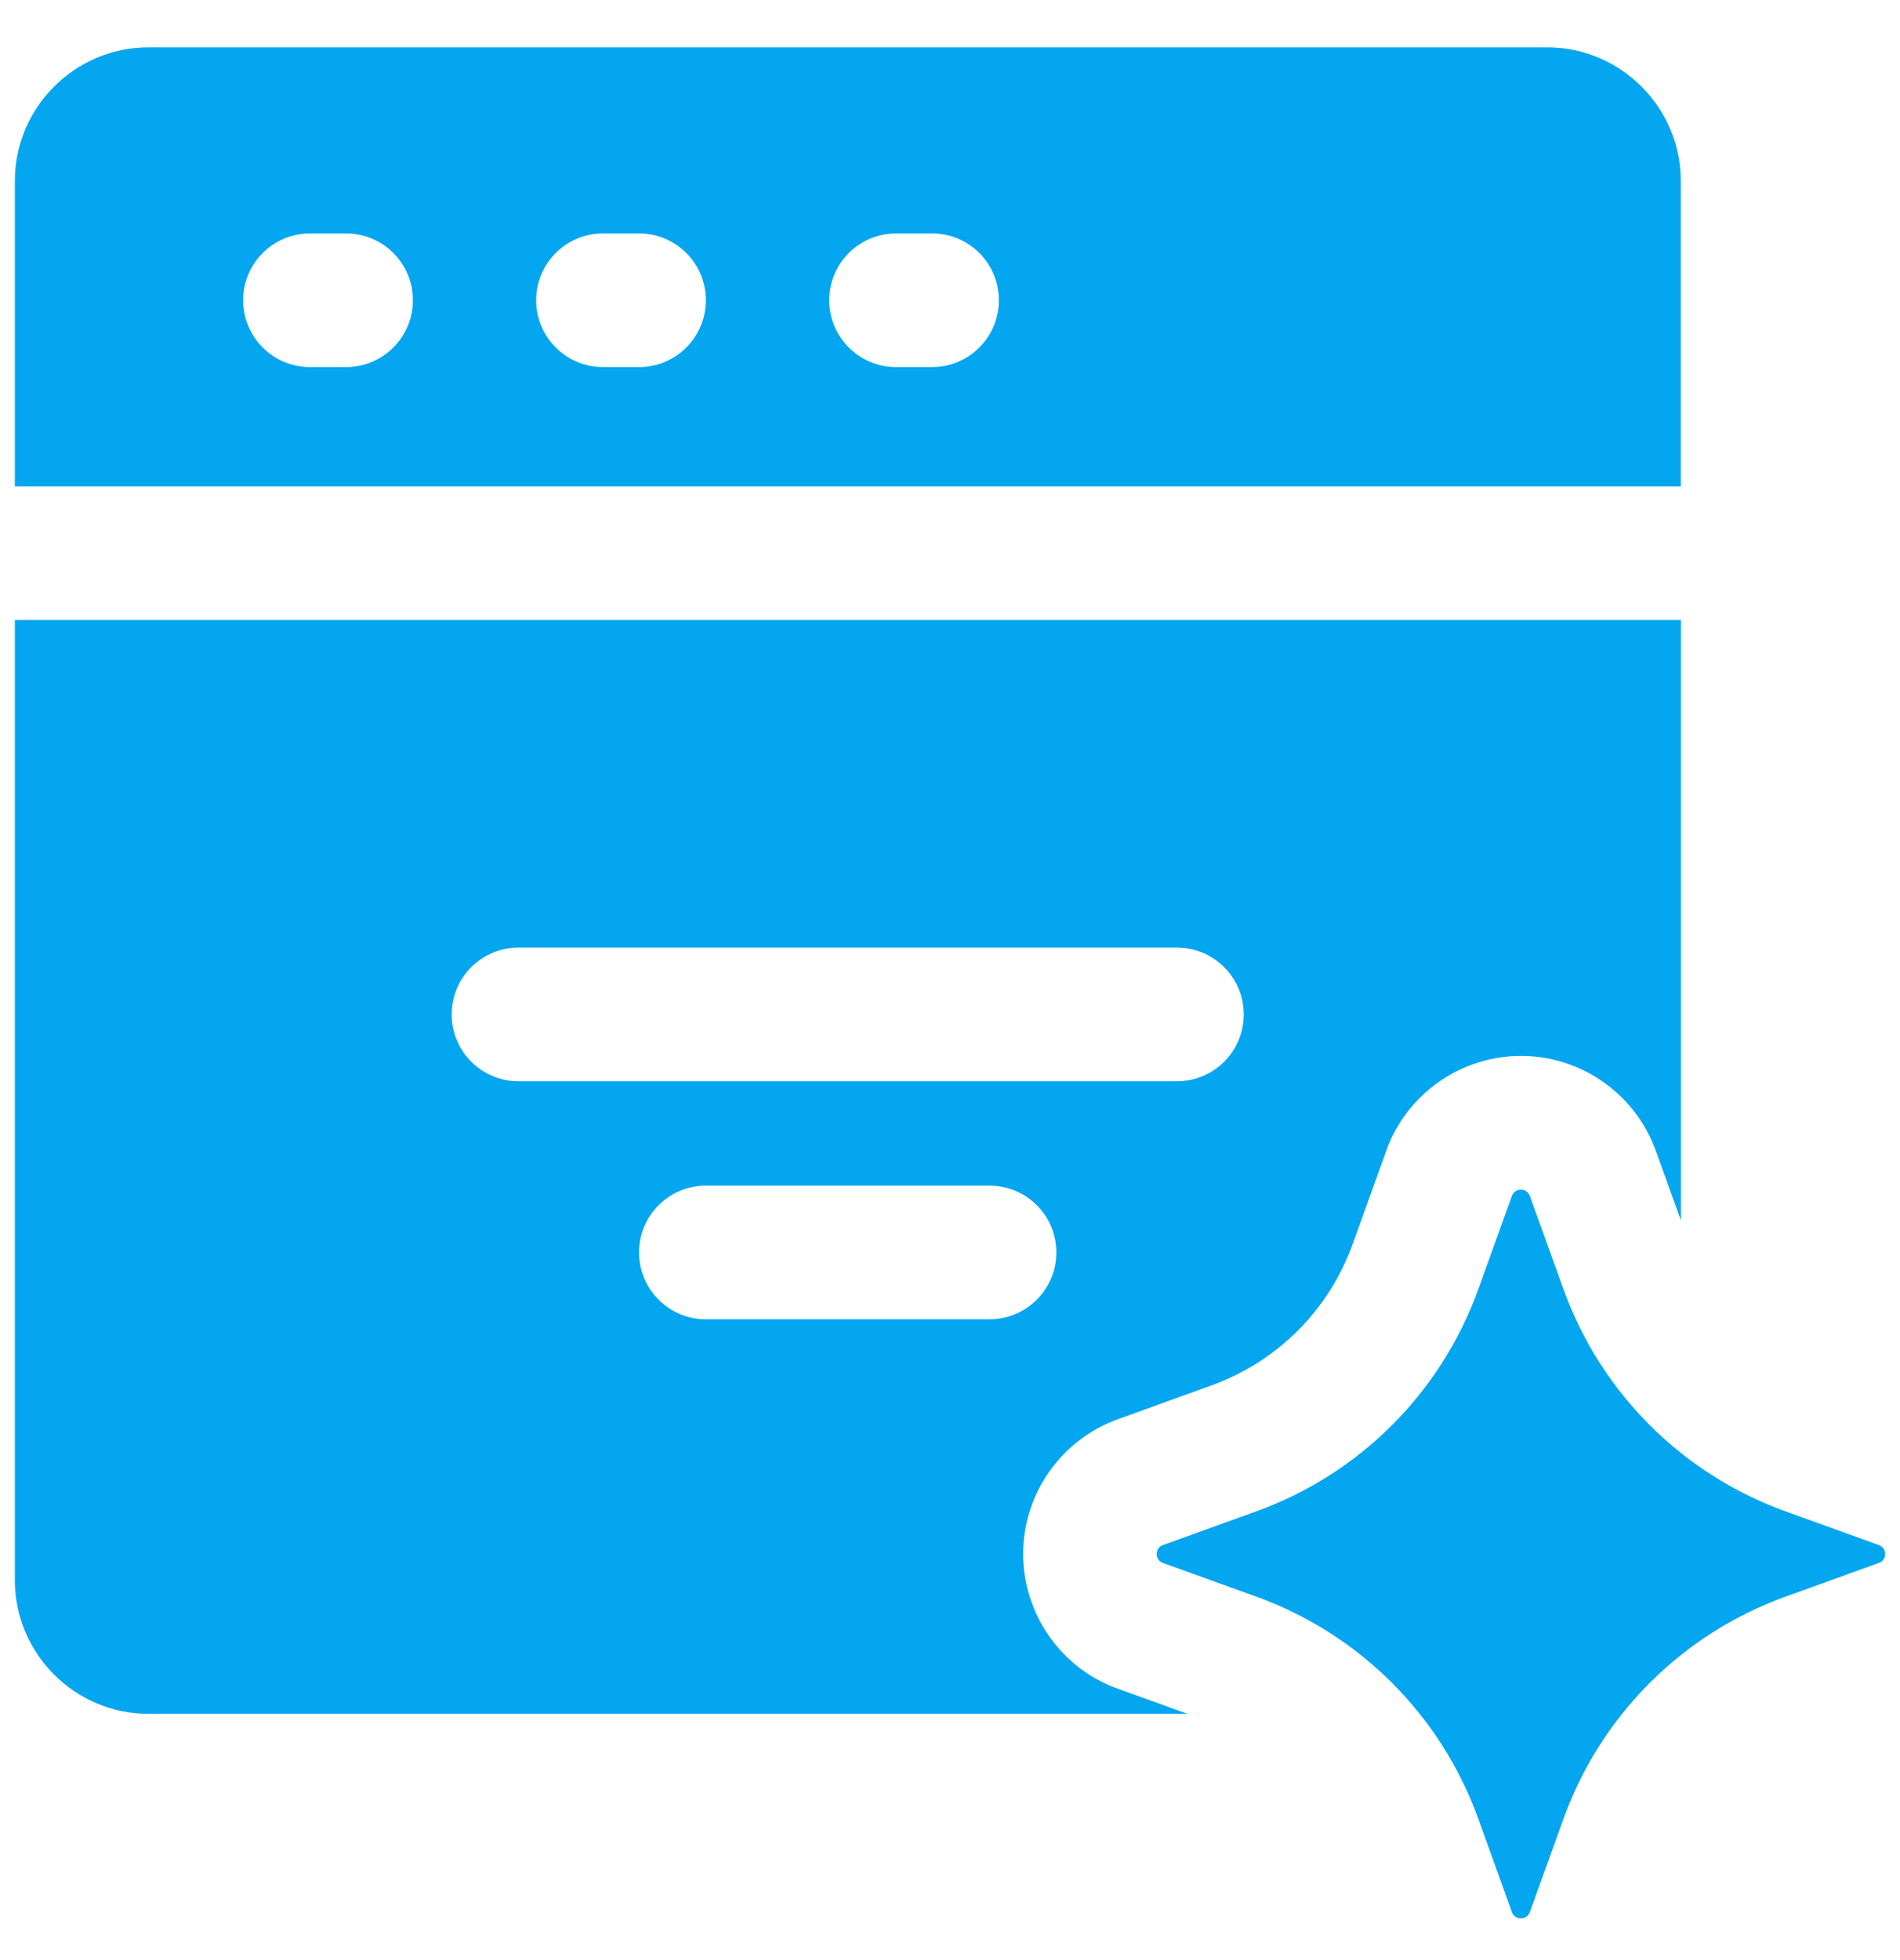
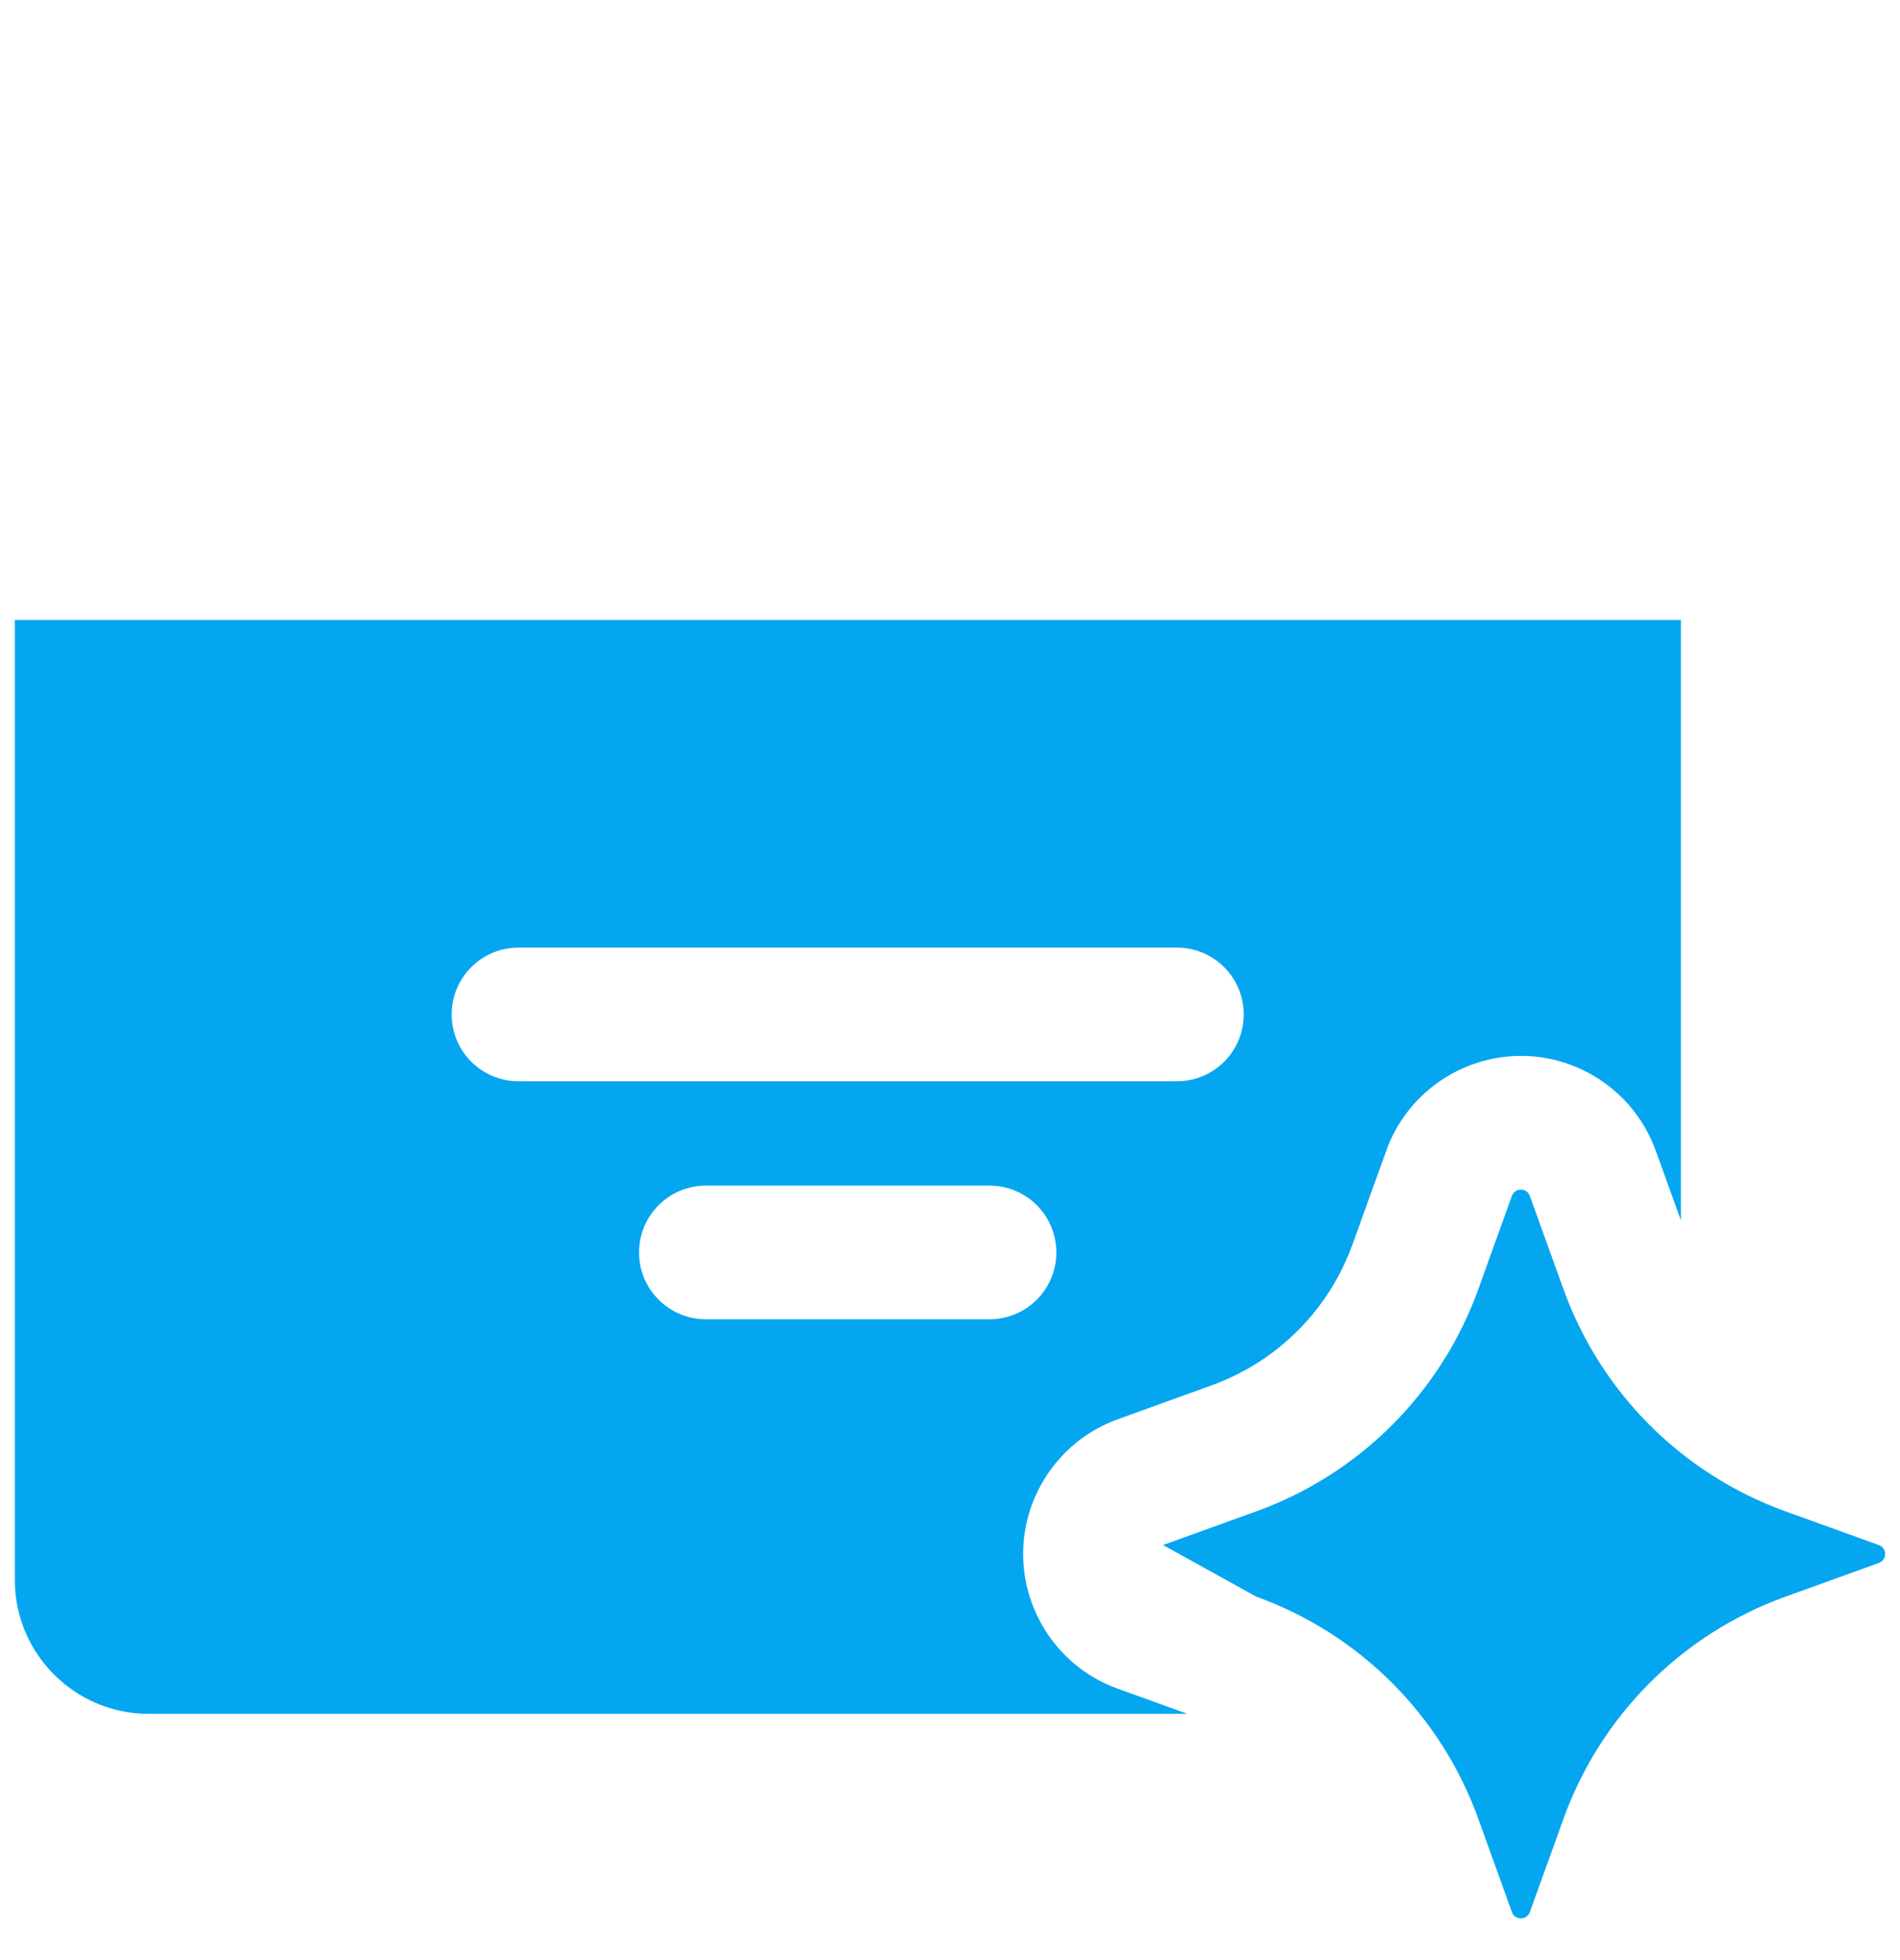
<svg xmlns="http://www.w3.org/2000/svg" width="32" height="33" viewBox="0 0 32 33" fill="none">
-   <path d="M28.308 3.047C28.308 1.809 27.295 0.797 26.058 0.797H2.5C1.262 0.797 0.25 1.809 0.25 3.047V8.188H28.308V3.047ZM5.828 6.18H5.22C4.599 6.18 4.095 5.677 4.095 5.055C4.095 4.433 4.599 3.93 5.22 3.93H5.829C6.45 3.93 6.954 4.433 6.954 5.055C6.954 5.677 6.45 6.18 5.828 6.18ZM10.763 6.18H10.155C9.534 6.18 9.03 5.677 9.03 5.055C9.03 4.433 9.534 3.93 10.155 3.93H10.763C11.384 3.93 11.888 4.433 11.888 5.055C11.888 5.677 11.384 6.18 10.763 6.18ZM15.698 6.18H15.091C14.47 6.18 13.966 5.677 13.966 5.055C13.966 4.433 14.47 3.93 15.091 3.93H15.698C16.32 3.93 16.823 4.433 16.823 5.055C16.823 5.677 16.32 6.18 15.698 6.18Z" fill="#05A6F0" />
  <path d="M17.232 26.162C17.232 25.146 17.875 24.234 18.833 23.892L20.394 23.328C21.511 22.928 22.382 22.057 22.783 20.941L23.349 19.37C23.688 18.421 24.599 17.777 25.618 17.777C26.634 17.777 27.546 18.421 27.888 19.378L28.31 20.546V10.438H0.25V26.604C0.25 27.842 1.262 28.854 2.5 28.854H19.999L18.824 28.43C17.875 28.091 17.232 27.179 17.232 26.162ZM7.607 17.079C7.607 16.457 8.111 15.954 8.732 15.954H19.822C20.444 15.954 20.947 16.457 20.947 17.079C20.947 17.701 20.444 18.204 19.822 18.204H8.732C8.111 18.204 7.607 17.7 7.607 17.079ZM11.888 22.211C11.267 22.211 10.763 21.708 10.763 21.086C10.763 20.464 11.267 19.961 11.888 19.961H16.666C17.287 19.961 17.791 20.464 17.791 21.086C17.791 21.708 17.287 22.211 16.666 22.211H11.888Z" fill="#05A6F0" />
-   <path d="M31.643 26.012L30.074 25.446C28.331 24.818 26.96 23.447 26.332 21.704L25.766 20.135C25.715 19.993 25.514 19.993 25.463 20.135L24.898 21.704C24.27 23.447 22.898 24.818 21.156 25.446L19.587 26.012C19.445 26.062 19.445 26.264 19.587 26.314L21.156 26.88C22.898 27.508 24.27 28.879 24.898 30.622L25.463 32.191C25.514 32.333 25.715 32.333 25.766 32.191L26.332 30.622C26.96 28.879 28.331 27.508 30.074 26.88L31.643 26.314C31.785 26.264 31.785 26.062 31.643 26.012Z" fill="#05A6F0" />
+   <path d="M31.643 26.012L30.074 25.446C28.331 24.818 26.96 23.447 26.332 21.704L25.766 20.135C25.715 19.993 25.514 19.993 25.463 20.135L24.898 21.704C24.27 23.447 22.898 24.818 21.156 25.446L19.587 26.012L21.156 26.88C22.898 27.508 24.27 28.879 24.898 30.622L25.463 32.191C25.514 32.333 25.715 32.333 25.766 32.191L26.332 30.622C26.96 28.879 28.331 27.508 30.074 26.88L31.643 26.314C31.785 26.264 31.785 26.062 31.643 26.012Z" fill="#05A6F0" />
</svg>